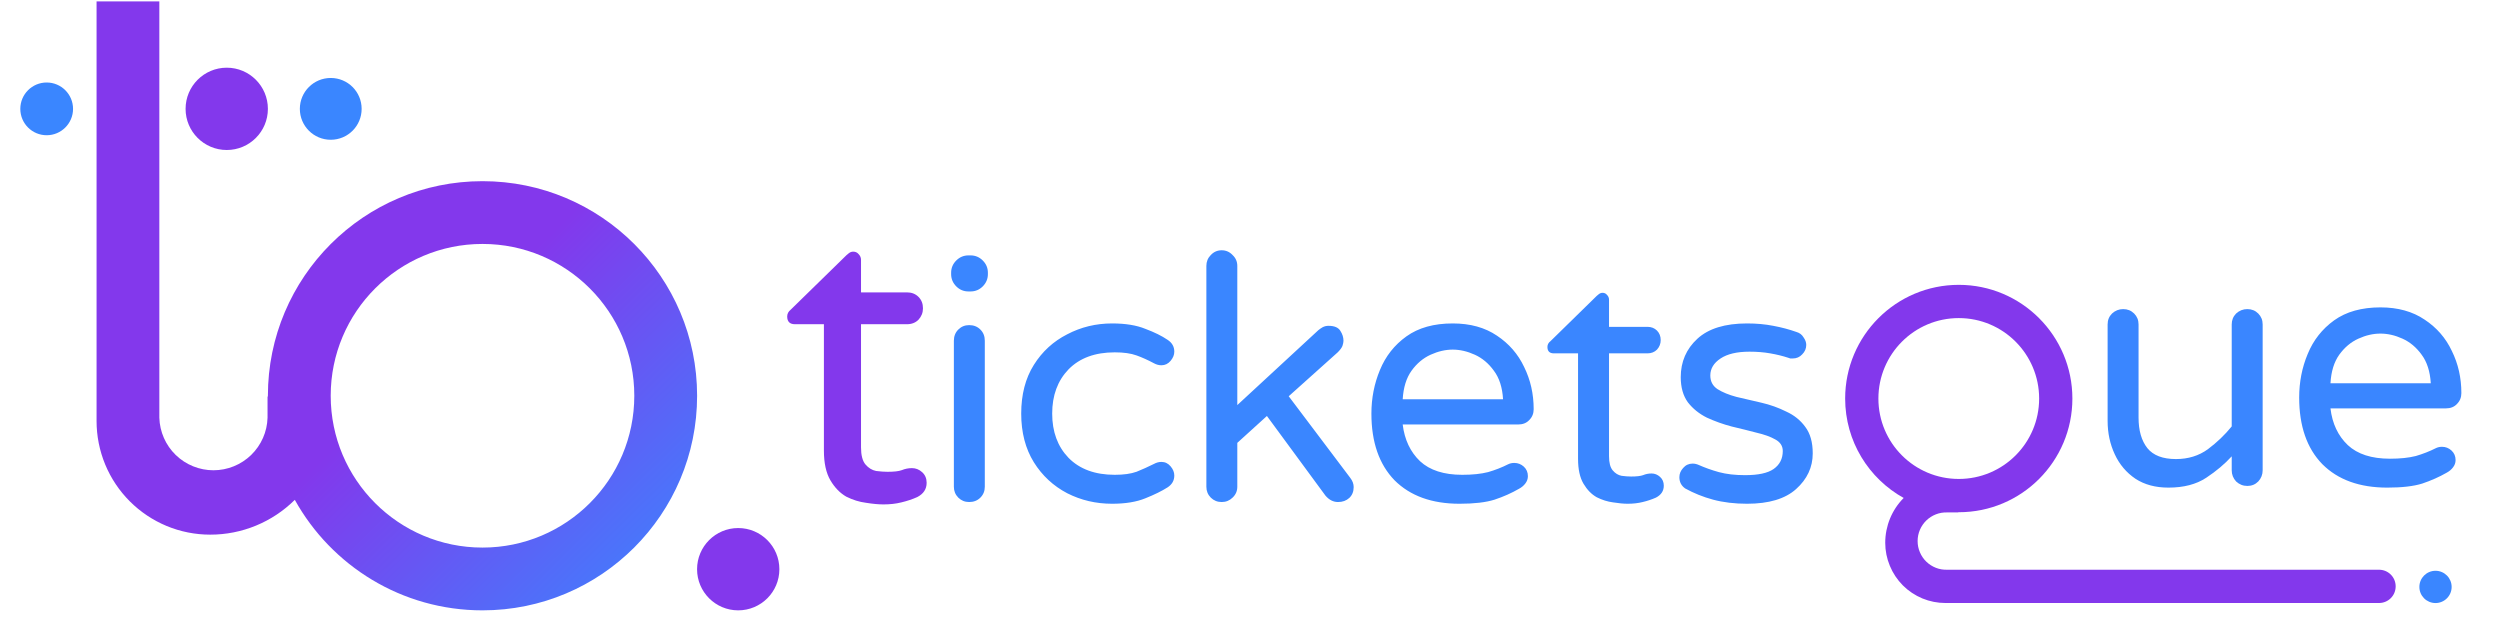
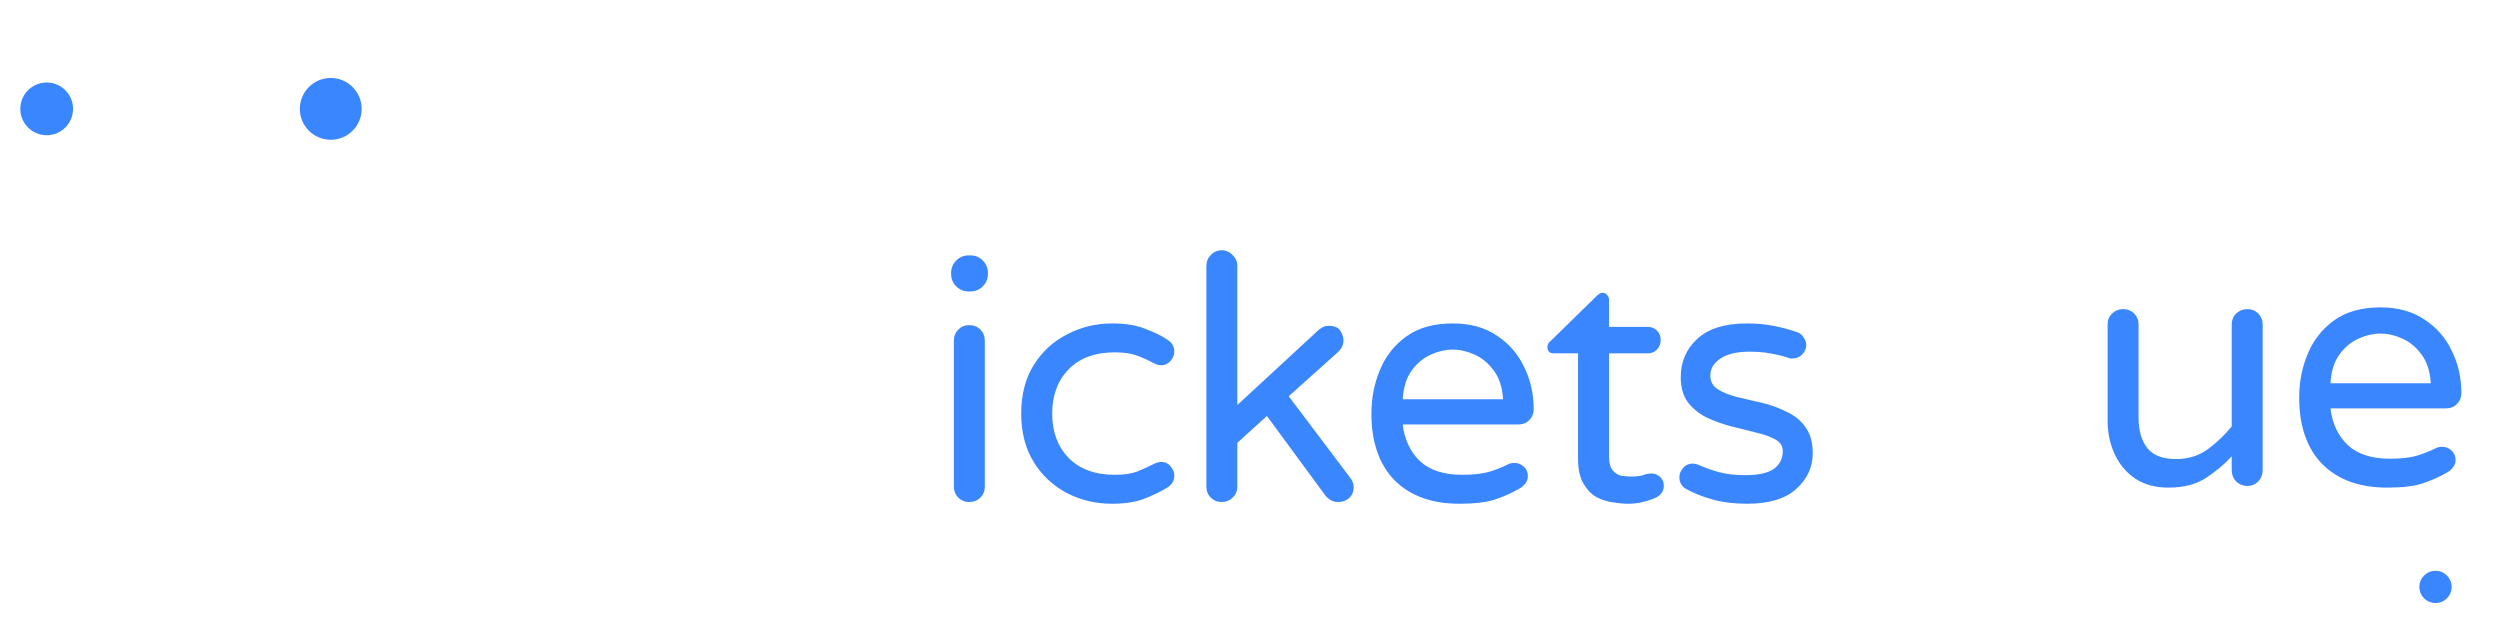
<svg xmlns="http://www.w3.org/2000/svg" width="64" height="16" viewBox="0 0 64 16" fill="none">
-   <path d="M22.616 12.913C22.49 12.913 22.341 12.899 22.167 12.871C22 12.85 21.833 12.798 21.666 12.715C21.506 12.624 21.37 12.485 21.259 12.297C21.148 12.109 21.092 11.855 21.092 11.535V8.3H20.351C20.218 8.3 20.152 8.233 20.152 8.101C20.152 8.032 20.184 7.973 20.246 7.924L21.666 6.536C21.68 6.522 21.701 6.504 21.729 6.483C21.763 6.456 21.802 6.442 21.843 6.442C21.899 6.442 21.944 6.463 21.979 6.504C22.021 6.546 22.042 6.595 22.042 6.65V7.485H23.221C23.339 7.485 23.437 7.524 23.513 7.6C23.59 7.677 23.628 7.774 23.628 7.892C23.628 8.004 23.59 8.101 23.513 8.185C23.437 8.261 23.339 8.3 23.221 8.3H22.042V11.452C22.042 11.653 22.08 11.8 22.156 11.89C22.233 11.98 22.323 12.036 22.428 12.057C22.539 12.071 22.637 12.078 22.72 12.078C22.887 12.078 23.009 12.064 23.085 12.036C23.169 12.001 23.256 11.984 23.346 11.984C23.444 11.984 23.531 12.019 23.607 12.088C23.684 12.158 23.722 12.248 23.722 12.36C23.722 12.52 23.642 12.642 23.482 12.725C23.357 12.781 23.221 12.826 23.075 12.861C22.936 12.896 22.783 12.913 22.616 12.913Z" fill="#8338EC" />
  <path d="M24.793 7.461C24.671 7.461 24.567 7.418 24.48 7.331C24.393 7.243 24.349 7.139 24.349 7.017V6.982C24.349 6.86 24.393 6.756 24.48 6.669C24.567 6.582 24.671 6.538 24.793 6.538H24.846C24.968 6.538 25.072 6.582 25.159 6.669C25.246 6.756 25.29 6.86 25.29 6.982V7.017C25.29 7.139 25.246 7.243 25.159 7.331C25.072 7.418 24.968 7.461 24.846 7.461H24.793ZM24.811 12.852C24.7 12.852 24.608 12.814 24.532 12.739C24.457 12.663 24.419 12.57 24.419 12.46V8.724C24.419 8.608 24.457 8.512 24.532 8.437C24.608 8.361 24.7 8.323 24.811 8.323C24.927 8.323 25.023 8.361 25.098 8.437C25.174 8.512 25.211 8.608 25.211 8.724V12.46C25.211 12.57 25.174 12.663 25.098 12.739C25.023 12.814 24.927 12.852 24.811 12.852ZM28.469 12.896C28.056 12.896 27.673 12.806 27.319 12.626C26.965 12.44 26.68 12.176 26.466 11.833C26.251 11.485 26.143 11.07 26.143 10.588C26.143 10.1 26.251 9.685 26.466 9.342C26.68 9 26.965 8.739 27.319 8.559C27.673 8.373 28.056 8.28 28.469 8.28C28.811 8.28 29.096 8.326 29.322 8.419C29.555 8.506 29.743 8.599 29.888 8.698C30.005 8.773 30.062 8.875 30.062 9.003C30.062 9.084 30.031 9.162 29.967 9.238C29.903 9.313 29.825 9.351 29.732 9.351C29.668 9.351 29.604 9.334 29.54 9.299C29.389 9.218 29.241 9.151 29.096 9.099C28.951 9.046 28.765 9.02 28.538 9.02C28.033 9.02 27.639 9.165 27.354 9.456C27.075 9.746 26.936 10.123 26.936 10.588C26.936 11.052 27.075 11.43 27.354 11.72C27.639 12.01 28.033 12.155 28.538 12.155C28.765 12.155 28.951 12.129 29.096 12.077C29.241 12.019 29.389 11.952 29.54 11.877C29.604 11.842 29.668 11.825 29.732 11.825C29.825 11.825 29.903 11.862 29.967 11.938C30.031 12.013 30.062 12.091 30.062 12.173C30.062 12.301 30.005 12.402 29.888 12.478C29.743 12.57 29.555 12.663 29.322 12.756C29.096 12.849 28.811 12.896 28.469 12.896ZM31.275 12.852C31.165 12.852 31.072 12.814 30.996 12.739C30.921 12.663 30.883 12.57 30.883 12.46V6.808C30.883 6.698 30.921 6.605 30.996 6.529C31.072 6.448 31.165 6.407 31.275 6.407C31.385 6.407 31.478 6.448 31.554 6.529C31.635 6.605 31.675 6.698 31.675 6.808V10.37L33.748 8.454C33.783 8.425 33.821 8.399 33.861 8.376C33.908 8.352 33.957 8.341 34.01 8.341C34.16 8.341 34.262 8.384 34.314 8.471C34.367 8.553 34.393 8.637 34.393 8.724C34.393 8.759 34.384 8.802 34.367 8.855C34.349 8.901 34.309 8.956 34.245 9.02L32.991 10.144L34.567 12.234C34.625 12.309 34.654 12.388 34.654 12.469C34.654 12.585 34.616 12.678 34.541 12.748C34.465 12.817 34.37 12.852 34.253 12.852C34.132 12.852 34.024 12.797 33.931 12.687L32.433 10.649L31.675 11.337V12.46C31.675 12.57 31.635 12.663 31.554 12.739C31.478 12.814 31.385 12.852 31.275 12.852ZM37.364 12.896C36.655 12.896 36.101 12.695 35.7 12.295C35.306 11.888 35.108 11.319 35.108 10.588C35.108 10.193 35.181 9.821 35.326 9.473C35.471 9.119 35.697 8.831 36.005 8.611C36.313 8.39 36.708 8.28 37.19 8.28C37.637 8.28 38.014 8.384 38.322 8.593C38.629 8.797 38.862 9.064 39.018 9.395C39.181 9.726 39.262 10.085 39.262 10.475C39.262 10.585 39.225 10.678 39.149 10.753C39.079 10.829 38.984 10.867 38.862 10.867H35.909C35.956 11.255 36.104 11.569 36.353 11.807C36.603 12.039 36.963 12.155 37.433 12.155C37.695 12.155 37.915 12.132 38.095 12.086C38.275 12.034 38.447 11.967 38.609 11.885C38.656 11.862 38.708 11.851 38.766 11.851C38.859 11.851 38.94 11.883 39.01 11.946C39.079 12.01 39.114 12.091 39.114 12.19C39.114 12.26 39.091 12.324 39.045 12.382C39.004 12.434 38.952 12.478 38.888 12.512C38.696 12.623 38.487 12.716 38.261 12.791C38.04 12.861 37.741 12.896 37.364 12.896ZM35.909 10.222H38.478C38.461 9.92 38.383 9.676 38.243 9.49C38.11 9.305 37.947 9.168 37.756 9.081C37.564 8.994 37.375 8.95 37.19 8.95C37.004 8.95 36.815 8.994 36.623 9.081C36.432 9.168 36.269 9.305 36.136 9.49C36.002 9.676 35.927 9.92 35.909 10.222ZM41.67 12.896C41.565 12.896 41.44 12.884 41.295 12.861C41.156 12.843 41.016 12.8 40.877 12.73C40.743 12.655 40.63 12.539 40.537 12.382C40.444 12.225 40.398 12.013 40.398 11.746V9.046H39.78C39.669 9.046 39.614 8.991 39.614 8.881C39.614 8.823 39.64 8.773 39.693 8.733L40.877 7.574C40.889 7.563 40.906 7.548 40.929 7.531C40.958 7.508 40.99 7.496 41.025 7.496C41.072 7.496 41.109 7.513 41.138 7.548C41.173 7.583 41.191 7.624 41.191 7.67V8.367H42.175C42.273 8.367 42.355 8.399 42.419 8.463C42.482 8.527 42.514 8.608 42.514 8.707C42.514 8.799 42.482 8.881 42.419 8.95C42.355 9.014 42.273 9.046 42.175 9.046H41.191V11.676C41.191 11.845 41.222 11.967 41.286 12.042C41.35 12.118 41.426 12.164 41.513 12.181C41.606 12.193 41.687 12.199 41.757 12.199C41.896 12.199 41.998 12.187 42.062 12.164C42.131 12.135 42.204 12.121 42.279 12.121C42.361 12.121 42.433 12.15 42.497 12.208C42.561 12.266 42.593 12.341 42.593 12.434C42.593 12.568 42.526 12.669 42.392 12.739C42.288 12.785 42.175 12.823 42.053 12.852C41.937 12.881 41.809 12.896 41.67 12.896ZM44.725 12.896C44.406 12.896 44.115 12.861 43.854 12.791C43.599 12.722 43.361 12.626 43.14 12.504C43.041 12.434 42.992 12.338 42.992 12.216C42.992 12.129 43.024 12.051 43.088 11.981C43.152 11.906 43.233 11.868 43.332 11.868C43.384 11.868 43.436 11.88 43.488 11.903C43.645 11.973 43.816 12.034 44.002 12.086C44.194 12.138 44.417 12.164 44.673 12.164C45.01 12.164 45.253 12.112 45.404 12.007C45.561 11.897 45.639 11.743 45.639 11.546C45.639 11.418 45.576 11.319 45.448 11.25C45.326 11.18 45.163 11.122 44.96 11.075C44.763 11.023 44.554 10.971 44.333 10.919C44.112 10.861 43.901 10.785 43.697 10.692C43.5 10.594 43.337 10.463 43.21 10.3C43.088 10.132 43.027 9.917 43.027 9.656C43.027 9.261 43.169 8.933 43.453 8.672C43.738 8.41 44.162 8.28 44.725 8.28C44.963 8.28 45.187 8.3 45.396 8.341C45.611 8.381 45.808 8.434 45.988 8.498C46.069 8.521 46.13 8.567 46.171 8.637C46.217 8.701 46.24 8.765 46.24 8.829C46.24 8.921 46.206 9.003 46.136 9.072C46.072 9.142 45.991 9.177 45.892 9.177C45.869 9.177 45.849 9.177 45.831 9.177C45.814 9.171 45.796 9.165 45.779 9.159C45.639 9.113 45.486 9.075 45.317 9.046C45.155 9.017 44.978 9.003 44.786 9.003C44.467 9.003 44.22 9.061 44.046 9.177C43.871 9.293 43.784 9.438 43.784 9.612C43.784 9.763 43.845 9.879 43.967 9.961C44.095 10.042 44.258 10.109 44.455 10.161C44.658 10.207 44.87 10.257 45.091 10.309C45.317 10.361 45.529 10.437 45.727 10.536C45.93 10.628 46.092 10.759 46.214 10.927C46.342 11.096 46.406 11.322 46.406 11.607C46.406 11.961 46.264 12.266 45.979 12.521C45.7 12.771 45.282 12.896 44.725 12.896Z" fill="#3A86FF" />
  <path d="M55.513 12.483C55.182 12.483 54.901 12.408 54.669 12.257C54.436 12.1 54.259 11.891 54.138 11.63C54.016 11.369 53.955 11.084 53.955 10.777V8.305C53.955 8.194 53.992 8.102 54.068 8.026C54.149 7.951 54.245 7.913 54.355 7.913C54.465 7.913 54.558 7.951 54.634 8.026C54.709 8.102 54.747 8.194 54.747 8.305V10.69C54.747 11.021 54.822 11.282 54.973 11.473C55.124 11.659 55.368 11.752 55.704 11.752C56.018 11.752 56.291 11.668 56.523 11.499C56.755 11.325 56.958 11.131 57.132 10.916V8.305C57.132 8.194 57.17 8.102 57.245 8.026C57.327 7.951 57.422 7.913 57.532 7.913C57.643 7.913 57.736 7.951 57.811 8.026C57.886 8.102 57.924 8.194 57.924 8.305V12.039C57.924 12.149 57.886 12.245 57.811 12.326C57.736 12.402 57.643 12.44 57.532 12.44C57.422 12.44 57.327 12.402 57.245 12.326C57.17 12.245 57.132 12.149 57.132 12.039V11.682C56.952 11.88 56.734 12.062 56.479 12.231C56.224 12.399 55.902 12.483 55.513 12.483ZM61.114 12.483C60.406 12.483 59.851 12.283 59.451 11.882C59.056 11.476 58.859 10.907 58.859 10.176C58.859 9.782 58.931 9.41 59.077 9.062C59.222 8.708 59.448 8.421 59.755 8.2C60.063 7.98 60.458 7.869 60.939 7.869C61.386 7.869 61.764 7.974 62.071 8.183C62.379 8.386 62.611 8.653 62.767 8.984C62.93 9.314 63.011 9.674 63.011 10.063C63.011 10.173 62.974 10.266 62.898 10.342C62.828 10.417 62.733 10.455 62.611 10.455H59.66C59.706 10.844 59.854 11.157 60.104 11.395C60.353 11.627 60.713 11.743 61.183 11.743C61.444 11.743 61.665 11.72 61.845 11.674C62.025 11.621 62.196 11.555 62.358 11.473C62.405 11.45 62.457 11.438 62.515 11.438C62.608 11.438 62.689 11.47 62.759 11.534C62.828 11.598 62.863 11.679 62.863 11.778C62.863 11.848 62.84 11.911 62.794 11.969C62.753 12.022 62.701 12.065 62.637 12.1C62.445 12.21 62.236 12.303 62.01 12.379C61.79 12.448 61.491 12.483 61.114 12.483ZM59.66 9.811H62.228C62.21 9.509 62.132 9.265 61.993 9.079C61.859 8.894 61.697 8.757 61.505 8.67C61.314 8.583 61.125 8.54 60.939 8.54C60.754 8.54 60.565 8.583 60.374 8.67C60.182 8.757 60.02 8.894 59.886 9.079C59.753 9.265 59.677 9.509 59.66 9.811Z" fill="#3A86FF" />
  <g clip-path="url(#clip0_1829_2476)">
-     <path d="M5.805 3.84C6.387 3.84 6.858 3.368 6.858 2.787C6.858 2.205 6.387 1.733 5.805 1.733C5.223 1.733 4.751 2.205 4.751 2.787C4.751 3.368 5.223 3.84 5.805 3.84Z" fill="#8338EC" />
    <path d="M8.467 3.578C8.904 3.578 9.258 3.224 9.258 2.787C9.258 2.35 8.904 1.996 8.467 1.996C8.03 1.996 7.676 2.35 7.676 2.787C7.676 3.224 8.03 3.578 8.467 3.578Z" fill="#3A86FF" />
    <path d="M1.195 3.462C1.567 3.462 1.87 3.16 1.87 2.787C1.87 2.414 1.567 2.112 1.195 2.112C0.822 2.112 0.52 2.414 0.52 2.787C0.52 3.16 0.822 3.462 1.195 3.462Z" fill="#3A86FF" />
-     <path d="M18.898 15.625C19.48 15.625 19.952 15.154 19.952 14.572C19.952 13.99 19.48 13.518 18.898 13.518C18.317 13.518 17.845 13.99 17.845 14.572C17.845 15.154 18.317 15.625 18.898 15.625Z" fill="#8338EC" />
-     <path d="M12.352 4.638C9.318 4.638 6.858 7.097 6.858 10.131C6.858 10.138 6.858 10.145 6.858 10.152H6.849V10.694C6.839 11.055 6.688 11.396 6.429 11.648C6.171 11.898 5.824 12.039 5.464 12.039C5.104 12.039 4.757 11.898 4.499 11.648C4.24 11.396 4.09 11.055 4.079 10.694V0.036H2.472V10.777C2.472 11.159 2.547 11.538 2.693 11.891C2.839 12.244 3.054 12.565 3.324 12.835C3.594 13.105 3.915 13.319 4.268 13.466C4.621 13.612 4.999 13.687 5.381 13.687C6.193 13.688 6.971 13.367 7.547 12.796C8.484 14.483 10.285 15.625 12.352 15.625C15.386 15.625 17.846 13.165 17.846 10.131C17.846 7.097 15.386 4.638 12.352 4.638ZM12.352 14.018C10.205 14.018 8.466 12.278 8.466 10.131C8.466 7.985 10.205 6.245 12.352 6.245C14.498 6.245 16.238 7.985 16.238 10.131C16.238 12.278 14.498 14.018 12.352 14.018Z" fill="url(#paint0_linear_1829_2476)" />
  </g>
-   <path d="M53.053 10.203C53.053 11.81 51.751 13.113 50.145 13.113H50.133V13.118H49.846C49.748 13.115 49.651 13.131 49.559 13.167C49.467 13.203 49.384 13.256 49.313 13.325C49.243 13.393 49.187 13.475 49.149 13.565C49.11 13.656 49.091 13.753 49.091 13.851C49.091 13.95 49.11 14.047 49.149 14.137C49.187 14.228 49.243 14.31 49.313 14.378C49.384 14.447 49.467 14.5 49.559 14.536C49.651 14.572 49.748 14.588 49.846 14.585H60.904C61.017 14.585 61.125 14.63 61.205 14.71C61.285 14.79 61.329 14.898 61.329 15.011C61.329 15.124 61.285 15.232 61.205 15.312C61.125 15.392 61.017 15.437 60.904 15.437H49.803C49.6 15.437 49.4 15.397 49.213 15.32C49.026 15.242 48.856 15.129 48.713 14.986C48.57 14.842 48.457 14.672 48.38 14.485C48.302 14.298 48.262 14.098 48.262 13.896C48.262 13.466 48.431 13.053 48.734 12.748C47.841 12.252 47.236 11.298 47.236 10.203C47.236 8.595 48.539 7.292 50.145 7.292C51.75 7.292 53.053 8.597 53.053 10.203ZM48.087 10.203C48.087 11.34 49.008 12.261 50.145 12.261C51.281 12.261 52.202 11.34 52.202 10.203C52.202 9.066 51.281 8.143 50.145 8.143C49.008 8.143 48.087 9.066 48.087 10.203H48.087Z" fill="#8338EC" />
  <ellipse cx="62.349" cy="15.025" rx="0.413" ry="0.413" fill="#3A86FF" />
  <defs>
    <linearGradient id="paint0_linear_1829_2476" x1="3.324" y1="2.971" x2="24.316" y2="24.29" gradientUnits="userSpaceOnUse">
      <stop stop-color="#8338EC" />
      <stop stop-color="#8338EC" />
      <stop offset="0.324" stop-color="#8338EC" />
      <stop offset="0.634" stop-color="#3A86FF" />
    </linearGradient>
    <clipPath id="clip0_1829_2476">
      <rect width="19.432" height="15.589" fill="white" transform="translate(0.52 0.036)" />
    </clipPath>
  </defs>
</svg>